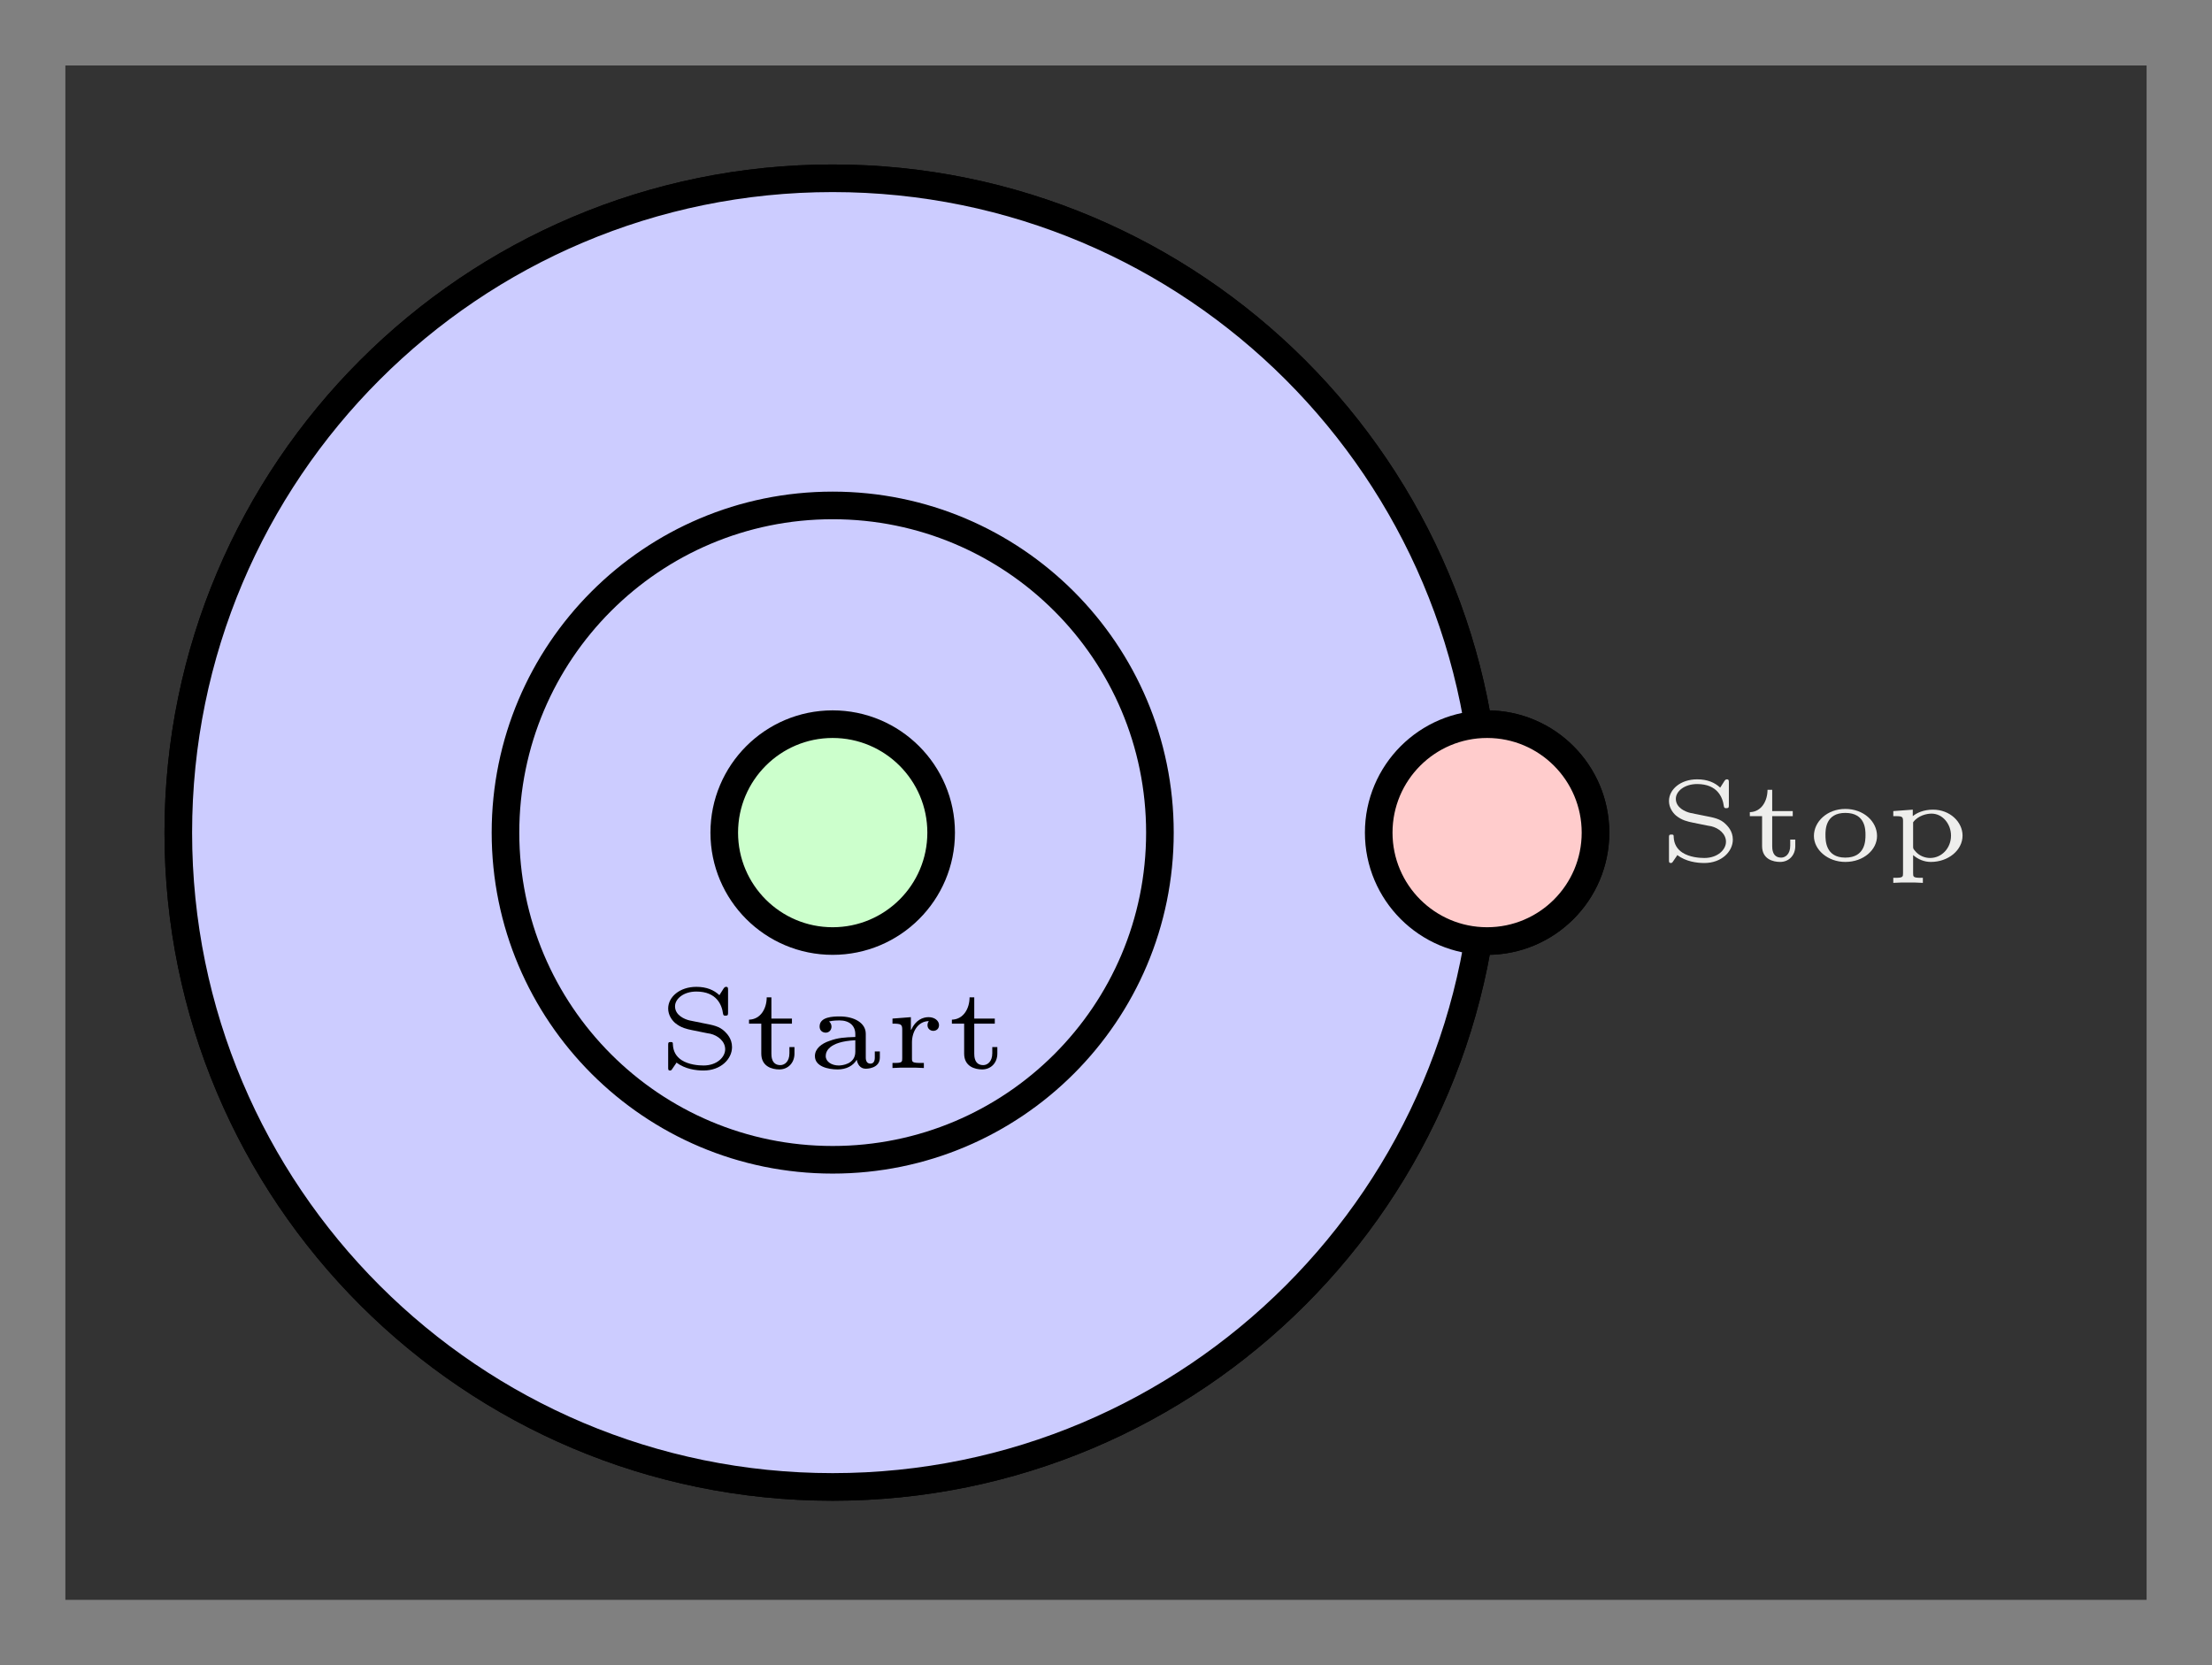
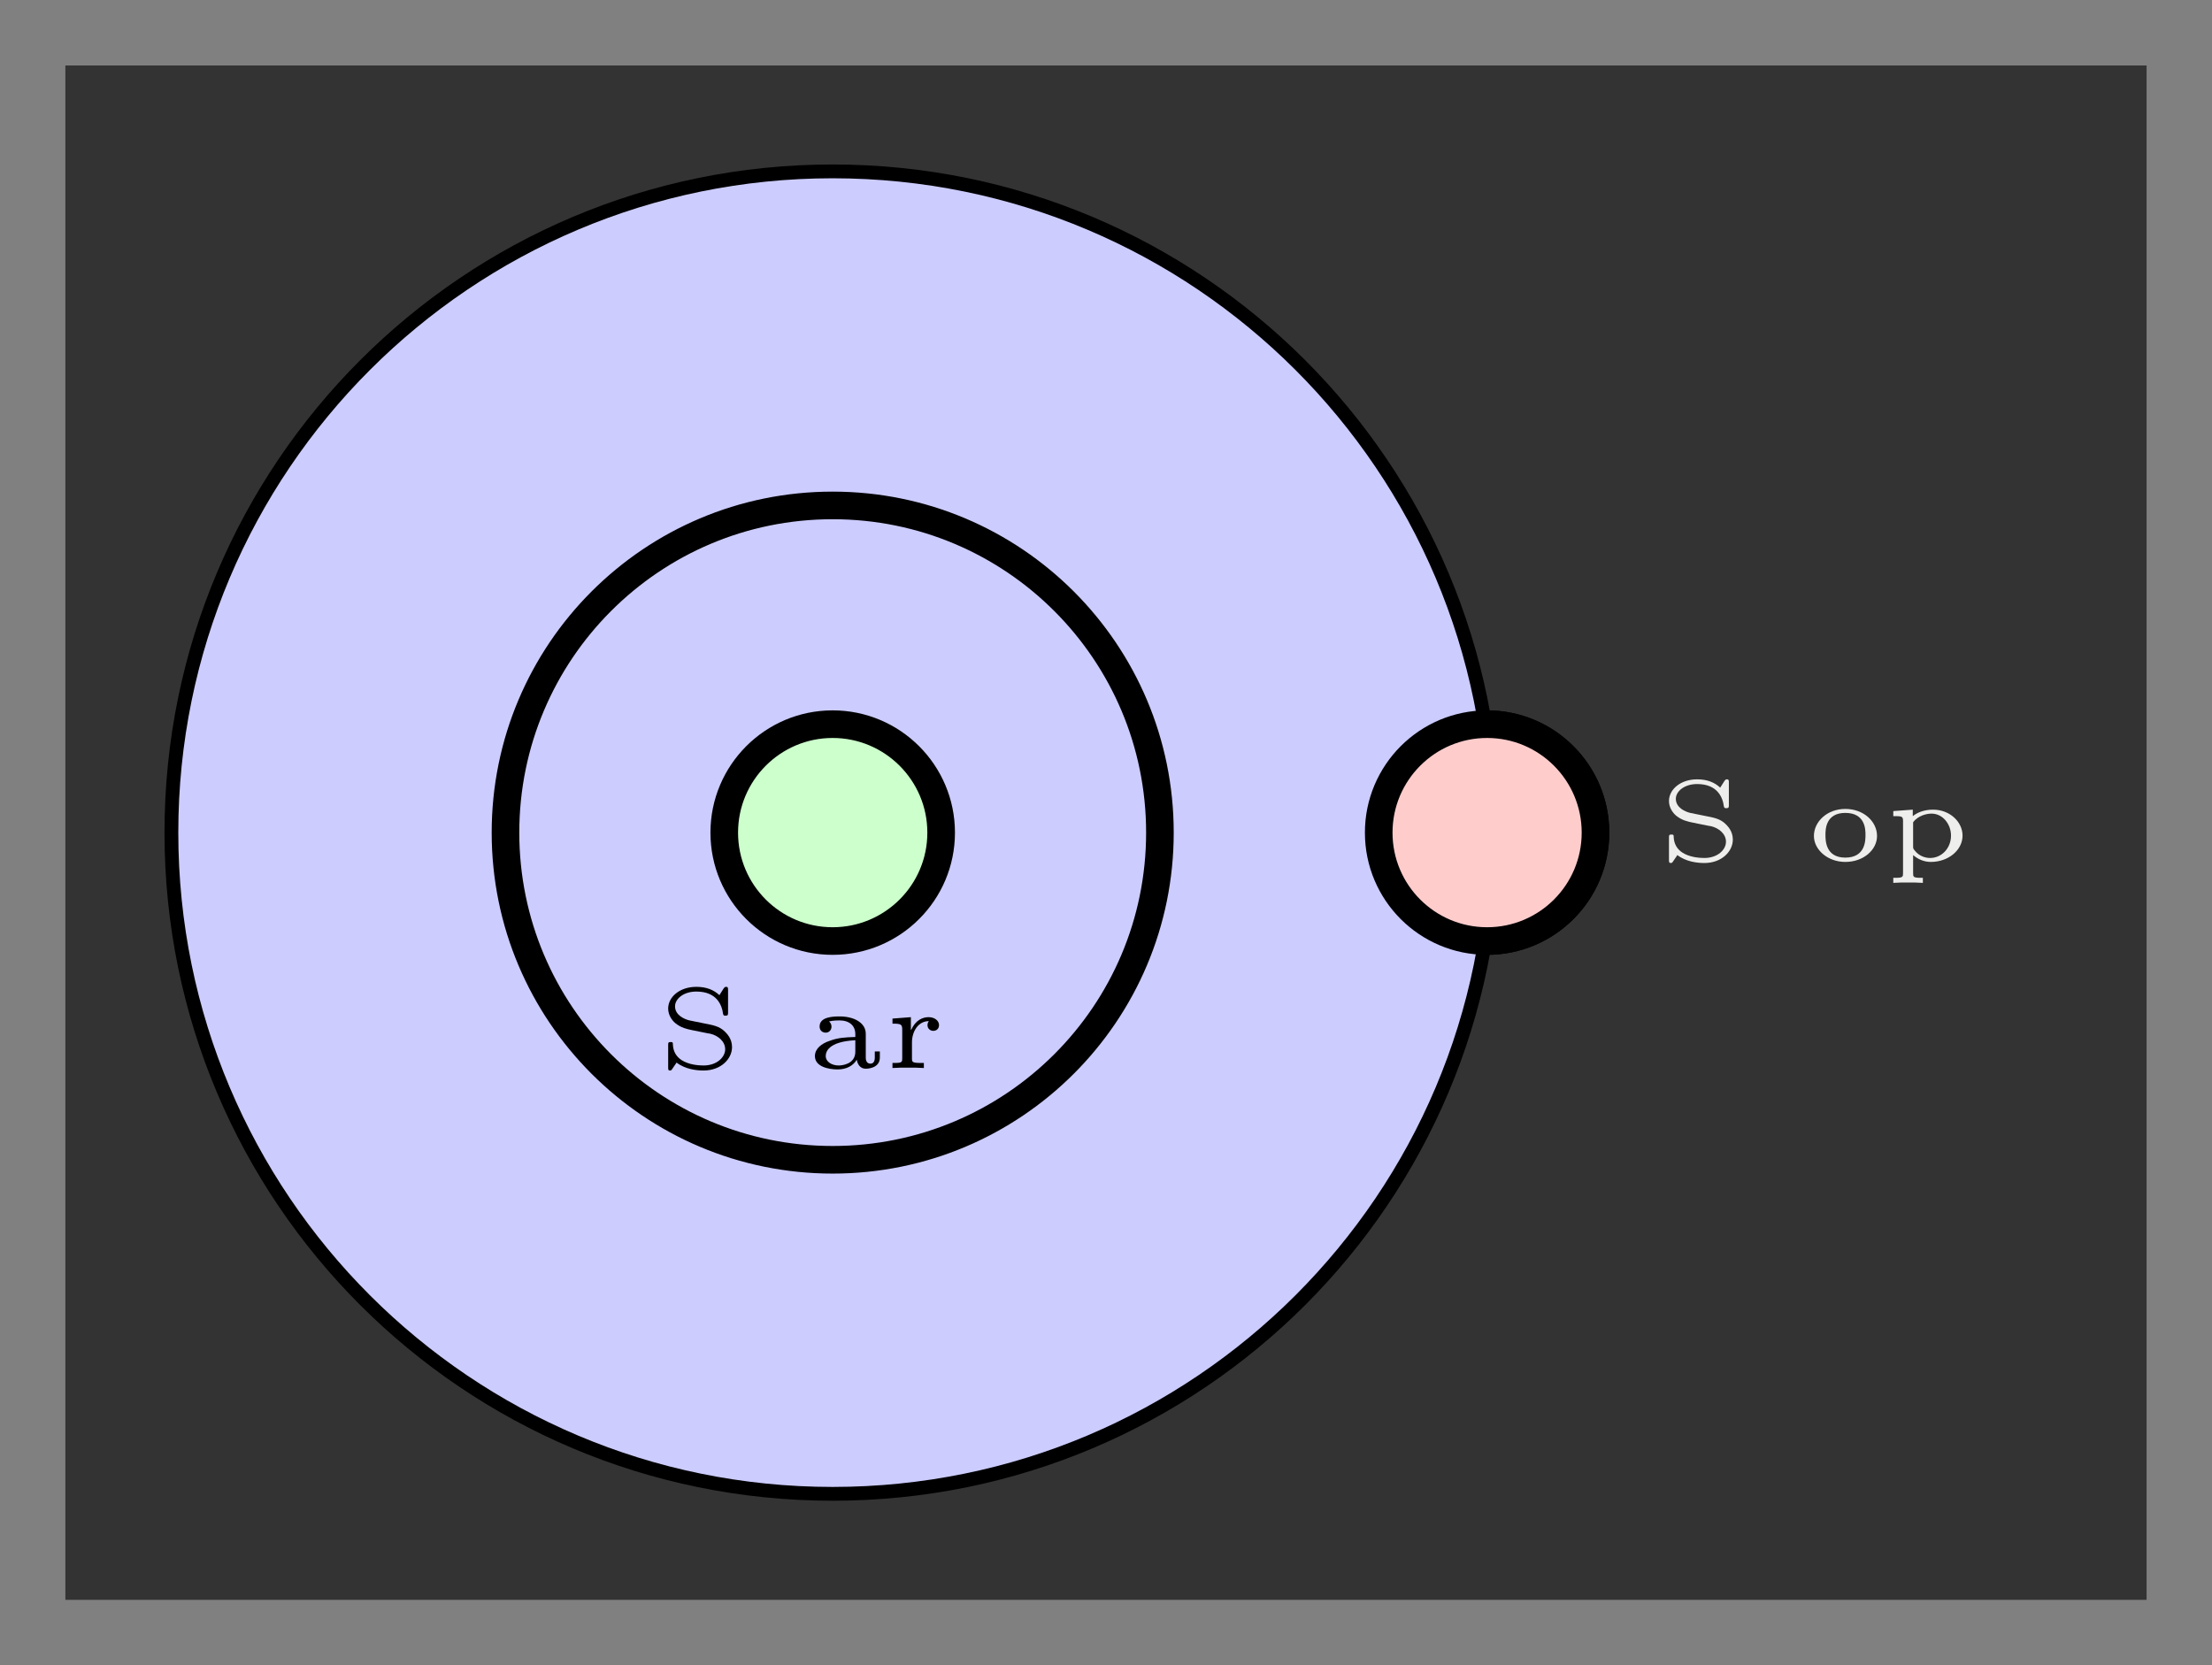
<svg xmlns="http://www.w3.org/2000/svg" xmlns:xlink="http://www.w3.org/1999/xlink" width="95.813pt" height="72.137pt" viewBox="0 0 95.813 72.137" version="1.1">
  <rect x="0" y="0" width="95.813" height="72.137" fill="#808080" stroke="none" />
  <defs>
    <g>
      <symbol overflow="visible" id="glyph0-0">
        <path style="stroke:none;" d="" />
      </symbol>
      <symbol overflow="visible" id="glyph0-1">
        <path style="stroke:none;" d="M 3.078 -3.375 C 3.078 -3.453 3.078 -3.516 3 -3.516 C 2.969 -3.516 2.938 -3.516 2.891 -3.453 L 2.703 -3.156 C 2.469 -3.375 2.156 -3.516 1.703 -3.516 C 0.984 -3.516 0.484 -3.078 0.484 -2.578 C 0.484 -2.297 0.641 -2.078 0.781 -1.953 C 1.047 -1.734 1.297 -1.688 1.516 -1.641 C 1.609 -1.625 2.266 -1.484 2.312 -1.484 C 2.641 -1.406 2.953 -1.156 2.953 -0.812 C 2.953 -0.469 2.594 -0.109 2.016 -0.109 C 1.797 -0.109 1.375 -0.141 1.062 -0.344 C 0.828 -0.5 0.703 -0.719 0.688 -1.016 C 0.688 -1.094 0.688 -1.125 0.594 -1.125 C 0.484 -1.125 0.484 -1.094 0.484 -0.984 L 0.484 -0.031 C 0.484 0.062 0.484 0.109 0.562 0.109 C 0.609 0.109 0.625 0.094 0.656 0.047 C 0.672 0.016 0.844 -0.219 0.844 -0.234 C 1.219 0.047 1.688 0.109 2.016 0.109 C 2.766 0.109 3.25 -0.391 3.25 -0.906 C 3.25 -1.281 3.016 -1.5 2.938 -1.578 C 2.703 -1.812 2.422 -1.859 2.016 -1.938 C 1.734 -2 1.453 -2.047 1.406 -2.062 C 1.203 -2.109 0.781 -2.281 0.781 -2.672 C 0.781 -3 1.156 -3.312 1.703 -3.312 C 2.594 -3.312 2.812 -2.719 2.859 -2.359 C 2.875 -2.281 2.891 -2.266 2.969 -2.266 C 3.078 -2.266 3.078 -2.312 3.078 -2.406 Z M 3.078 -3.375 " />
      </symbol>
      <symbol overflow="visible" id="glyph0-2">
-         <path style="stroke:none;" d="M 1.219 -1.922 L 2.109 -1.922 L 2.109 -2.141 L 1.219 -2.141 L 1.219 -3.062 L 1.016 -3.062 C 1.016 -2.594 0.766 -2.109 0.25 -2.094 L 0.25 -1.922 L 0.781 -1.922 L 0.781 -0.625 C 0.781 -0.062 1.25 0.062 1.562 0.062 C 1.938 0.062 2.219 -0.219 2.219 -0.625 L 2.219 -0.906 L 2 -0.906 L 2 -0.641 C 2 -0.266 1.781 -0.125 1.609 -0.125 C 1.219 -0.125 1.219 -0.516 1.219 -0.625 Z M 1.219 -1.922 " />
-       </symbol>
+         </symbol>
      <symbol overflow="visible" id="glyph0-3">
        <path style="stroke:none;" d="M 2.609 -1.484 C 2.609 -1.953 2.109 -2.234 1.484 -2.234 C 1.188 -2.234 0.609 -2.219 0.609 -1.797 C 0.609 -1.609 0.75 -1.531 0.875 -1.531 C 1 -1.531 1.125 -1.625 1.125 -1.797 C 1.125 -1.906 1.062 -1.984 1.016 -2.016 C 1.188 -2.062 1.422 -2.062 1.469 -2.062 C 1.906 -2.062 2.156 -1.828 2.156 -1.469 L 2.156 -1.344 C 1.688 -1.328 1.406 -1.312 1.031 -1.172 C 0.703 -1.062 0.406 -0.844 0.406 -0.516 C 0.406 -0.062 0.984 0.062 1.391 0.062 C 1.766 0.062 2.062 -0.094 2.219 -0.359 C 2.25 -0.172 2.359 0.031 2.609 0.031 C 2.641 0.031 3.219 0.031 3.219 -0.453 L 3.219 -0.719 L 3 -0.719 L 3 -0.453 C 3 -0.406 3 -0.188 2.812 -0.188 C 2.609 -0.188 2.609 -0.406 2.609 -0.453 Z M 2.156 -0.703 C 2.156 -0.156 1.562 -0.109 1.438 -0.109 C 1.141 -0.109 0.875 -0.266 0.875 -0.516 C 0.875 -0.688 0.969 -1.141 2.156 -1.203 Z M 2.156 -0.703 " />
      </symbol>
      <symbol overflow="visible" id="glyph0-4">
        <path style="stroke:none;" d="M 1.219 -1.109 C 1.219 -1.578 1.484 -2.031 1.953 -2.031 C 1.953 -2.031 1.891 -1.969 1.891 -1.859 C 1.891 -1.688 2.031 -1.609 2.141 -1.609 C 2.266 -1.609 2.391 -1.688 2.391 -1.859 C 2.391 -2.047 2.203 -2.203 1.938 -2.203 C 1.688 -2.203 1.375 -2.078 1.188 -1.656 L 1.172 -1.656 L 1.172 -2.203 L 0.375 -2.141 L 0.375 -1.922 C 0.75 -1.922 0.797 -1.891 0.797 -1.656 L 0.797 -0.422 C 0.797 -0.266 0.797 -0.219 0.469 -0.219 L 0.375 -0.219 L 0.375 0 C 0.594 -0.016 0.812 -0.016 1.016 -0.016 C 1.281 -0.016 1.531 -0.016 1.734 0 L 1.734 -0.219 L 1.594 -0.219 C 1.219 -0.219 1.219 -0.266 1.219 -0.422 Z M 1.219 -1.109 " />
      </symbol>
      <symbol overflow="visible" id="glyph0-5">
        <path style="stroke:none;" d="M 3.062 -1.062 C 3.062 -1.688 2.484 -2.234 1.688 -2.234 C 0.906 -2.234 0.328 -1.688 0.328 -1.062 C 0.328 -0.469 0.922 0.062 1.688 0.062 C 2.484 0.062 3.062 -0.469 3.062 -1.062 Z M 1.688 -0.125 C 0.828 -0.125 0.828 -0.875 0.828 -1.109 C 0.828 -1.328 0.828 -2.062 1.688 -2.062 C 2.562 -2.062 2.562 -1.328 2.562 -1.109 C 2.562 -0.875 2.562 -0.125 1.688 -0.125 Z M 1.688 -0.125 " />
      </symbol>
      <symbol overflow="visible" id="glyph0-6">
        <path style="stroke:none;" d="M 1.656 0.75 L 1.562 0.75 C 1.234 0.75 1.234 0.703 1.234 0.547 L 1.234 -0.234 C 1.453 -0.047 1.719 0.062 2 0.062 C 2.766 0.062 3.375 -0.453 3.375 -1.078 C 3.375 -1.672 2.828 -2.203 2.094 -2.203 C 1.688 -2.203 1.391 -2.062 1.219 -1.922 L 1.219 -2.203 L 0.375 -2.141 L 0.375 -1.922 C 0.734 -1.922 0.797 -1.922 0.797 -1.719 L 0.797 0.547 C 0.797 0.703 0.797 0.75 0.469 0.75 L 0.375 0.75 L 0.375 0.969 C 0.594 0.953 0.797 0.953 1.016 0.953 C 1.219 0.953 1.438 0.953 1.656 0.969 Z M 1.234 -1.656 C 1.453 -1.953 1.828 -2.031 2.031 -2.031 C 2.516 -2.031 2.875 -1.578 2.875 -1.078 C 2.875 -0.531 2.469 -0.109 1.969 -0.109 C 1.75 -0.109 1.484 -0.203 1.312 -0.422 C 1.234 -0.516 1.234 -0.516 1.234 -0.625 Z M 1.234 -1.656 " />
      </symbol>
    </g>
    <clipPath id="clip1">
      <path d="M 0 0 L 82 0 L 82 72.137 L 0 72.137 Z M 0 0 " />
    </clipPath>
    <clipPath id="clip2">
-       <path d="M 0 0 L 82 0 L 82 72.137 L 0 72.137 Z M 0 0 " />
-     </clipPath>
+       </clipPath>
  </defs>
  <g id="surface1">
    <path style=" stroke:none;fill-rule:nonzero;fill:rgb(20%,20%,20%);fill-opacity:1;" d="M 2.832 69.305 L 2.832 2.836 L 92.98 2.836 L 92.98 69.305 Z M 2.832 69.305 " />
    <path style=" stroke:none;fill-rule:nonzero;fill:rgb(100%,100%,100%);fill-opacity:1;" d="M 64.414 36.07 C 64.414 20.414 51.723 7.723 36.066 7.723 C 20.414 7.723 7.723 20.414 7.723 36.07 C 7.723 51.727 20.414 64.414 36.066 64.414 C 51.723 64.414 64.414 51.727 64.414 36.07 Z M 64.414 36.07 " />
    <g clip-path="url(#clip1)" clip-rule="nonzero">
      <path style="fill:none;stroke-width:1.196;stroke-linecap:butt;stroke-linejoin:miter;stroke:rgb(0%,0%,0%);stroke-opacity:1;stroke-miterlimit:10;" d="M 28.346 -0.001 C 28.346 15.655 15.655 28.346 -0.002 28.346 C -15.654 28.346 -28.345 15.655 -28.345 -0.001 C -28.345 -15.658 -15.654 -28.345 -0.002 -28.345 C 15.655 -28.345 28.346 -15.658 28.346 -0.001 Z M 28.346 -0.001 " transform="matrix(1,0,0,-1,36.068,36.069)" />
    </g>
    <path style="fill-rule:nonzero;fill:rgb(100%,100%,100%);fill-opacity:1;stroke-width:1.196;stroke-linecap:butt;stroke-linejoin:miter;stroke:rgb(0%,0%,0%);stroke-opacity:1;stroke-miterlimit:10;" d="M 14.174 -0.001 C 14.174 7.827 7.827 14.174 -0.002 14.174 C -7.83 14.174 -14.173 7.827 -14.173 -0.001 C -14.173 -7.829 -7.83 -14.173 -0.002 -14.173 C 7.827 -14.173 14.174 -7.829 14.174 -0.001 Z M 14.174 -0.001 " transform="matrix(1,0,0,-1,36.068,36.069)" />
    <path style="fill-rule:nonzero;fill:rgb(79.999%,100%,79.999%);fill-opacity:1;stroke-width:1.196;stroke-linecap:butt;stroke-linejoin:miter;stroke:rgb(0%,0%,0%);stroke-opacity:1;stroke-miterlimit:10;" d="M 4.698 -0.001 C 4.698 2.592 2.592 4.698 -0.002 4.698 C -2.595 4.698 -4.697 2.592 -4.697 -0.001 C -4.697 -2.595 -2.595 -4.697 -0.002 -4.697 C 2.592 -4.697 4.698 -2.595 4.698 -0.001 Z M 4.698 -0.001 " transform="matrix(1,0,0,-1,36.068,36.069)" />
    <path style="fill-rule:nonzero;fill:rgb(100%,79.999%,79.999%);fill-opacity:1;stroke-width:1.196;stroke-linecap:butt;stroke-linejoin:miter;stroke:rgb(0%,0%,0%);stroke-opacity:1;stroke-miterlimit:10;" d="M 33.041 -0.001 C 33.041 2.592 30.94 4.698 28.346 4.698 C 25.752 4.698 23.651 2.592 23.651 -0.001 C 23.651 -2.595 25.752 -4.697 28.346 -4.697 C 30.94 -4.697 33.041 -2.595 33.041 -0.001 Z M 33.041 -0.001 " transform="matrix(1,0,0,-1,36.068,36.069)" />
    <g style="fill:rgb(0%,0%,0%);fill-opacity:1;">
      <use xlink:href="#glyph0-1" x="28.458" y="46.266" />
      <use xlink:href="#glyph0-2" x="32.194" y="46.266" />
      <use xlink:href="#glyph0-3" x="34.892" y="46.266" />
      <use xlink:href="#glyph0-4" x="38.283" y="46.266" />
      <use xlink:href="#glyph0-2" x="40.981" y="46.266" />
    </g>
    <g style="fill:rgb(93.332%,93.332%,92.548%);fill-opacity:1;">
      <use xlink:href="#glyph0-1" x="71.808" y="37.277" />
      <use xlink:href="#glyph0-2" x="75.544" y="37.277" />
      <use xlink:href="#glyph0-5" x="78.242" y="37.277" />
      <use xlink:href="#glyph0-6" x="81.633" y="37.277" />
    </g>
    <path style="fill-rule:nonzero;fill:rgb(79.999%,79.999%,100%);fill-opacity:1;stroke-width:1.196;stroke-linecap:butt;stroke-linejoin:miter;stroke:rgb(0%,0%,0%);stroke-opacity:1;stroke-miterlimit:10;" d="M 14.174 -0.001 C 14.174 7.827 7.827 14.174 -0.002 14.174 C -7.83 14.174 -14.173 7.827 -14.173 -0.001 C -14.173 -7.829 -7.83 -14.173 -0.002 -14.173 C 7.827 -14.173 14.174 -7.829 14.174 -0.001 Z M 14.174 -0.001 " transform="matrix(1,0,0,-1,36.068,36.069)" />
    <path style="fill-rule:nonzero;fill:rgb(79.999%,100%,79.999%);fill-opacity:1;stroke-width:1.196;stroke-linecap:butt;stroke-linejoin:miter;stroke:rgb(0%,0%,0%);stroke-opacity:1;stroke-miterlimit:10;" d="M 4.698 -0.001 C 4.698 2.592 2.592 4.698 -0.002 4.698 C -2.595 4.698 -4.697 2.592 -4.697 -0.001 C -4.697 -2.595 -2.595 -4.697 -0.002 -4.697 C 2.592 -4.697 4.698 -2.595 4.698 -0.001 Z M 4.698 -0.001 " transform="matrix(1,0,0,-1,36.068,36.069)" />
    <g style="fill:rgb(0%,0%,0%);fill-opacity:1;">
      <use xlink:href="#glyph0-1" x="28.458" y="46.266" />
      <use xlink:href="#glyph0-2" x="32.194" y="46.266" />
      <use xlink:href="#glyph0-3" x="34.892" y="46.266" />
      <use xlink:href="#glyph0-4" x="38.283" y="46.266" />
      <use xlink:href="#glyph0-2" x="40.981" y="46.266" />
    </g>
    <path style=" stroke:none;fill-rule:nonzero;fill:rgb(79.999%,79.999%,100%);fill-opacity:1;" d="M 64.414 36.07 C 64.414 20.414 51.723 7.723 36.066 7.723 C 20.414 7.723 7.723 20.414 7.723 36.07 C 7.723 51.727 20.414 64.414 36.066 64.414 C 51.723 64.414 64.414 51.727 64.414 36.07 Z M 64.414 36.07 " />
    <g clip-path="url(#clip2)" clip-rule="nonzero">
      <path style="fill:none;stroke-width:1.196;stroke-linecap:butt;stroke-linejoin:miter;stroke:rgb(0%,0%,0%);stroke-opacity:1;stroke-miterlimit:10;" d="M 28.346 -0.001 C 28.346 15.655 15.655 28.346 -0.002 28.346 C -15.654 28.346 -28.345 15.655 -28.345 -0.001 C -28.345 -15.658 -15.654 -28.345 -0.002 -28.345 C 15.655 -28.345 28.346 -15.658 28.346 -0.001 Z M 28.346 -0.001 " transform="matrix(1,0,0,-1,36.068,36.069)" />
    </g>
    <path style="fill-rule:nonzero;fill:rgb(79.999%,79.999%,100%);fill-opacity:1;stroke-width:1.196;stroke-linecap:butt;stroke-linejoin:miter;stroke:rgb(0%,0%,0%);stroke-opacity:1;stroke-miterlimit:10;" d="M 14.174 -0.001 C 14.174 7.827 7.827 14.174 -0.002 14.174 C -7.83 14.174 -14.173 7.827 -14.173 -0.001 C -14.173 -7.829 -7.83 -14.173 -0.002 -14.173 C 7.827 -14.173 14.174 -7.829 14.174 -0.001 Z M 14.174 -0.001 " transform="matrix(1,0,0,-1,36.068,36.069)" />
    <path style="fill-rule:nonzero;fill:rgb(79.999%,100%,79.999%);fill-opacity:1;stroke-width:1.196;stroke-linecap:butt;stroke-linejoin:miter;stroke:rgb(0%,0%,0%);stroke-opacity:1;stroke-miterlimit:10;" d="M 4.698 -0.001 C 4.698 2.592 2.592 4.698 -0.002 4.698 C -2.595 4.698 -4.697 2.592 -4.697 -0.001 C -4.697 -2.595 -2.595 -4.697 -0.002 -4.697 C 2.592 -4.697 4.698 -2.595 4.698 -0.001 Z M 4.698 -0.001 " transform="matrix(1,0,0,-1,36.068,36.069)" />
    <path style="fill-rule:nonzero;fill:rgb(100%,79.999%,79.999%);fill-opacity:1;stroke-width:1.196;stroke-linecap:butt;stroke-linejoin:miter;stroke:rgb(0%,0%,0%);stroke-opacity:1;stroke-miterlimit:10;" d="M 33.041 -0.001 C 33.041 2.592 30.94 4.698 28.346 4.698 C 25.752 4.698 23.651 2.592 23.651 -0.001 C 23.651 -2.595 25.752 -4.697 28.346 -4.697 C 30.94 -4.697 33.041 -2.595 33.041 -0.001 Z M 33.041 -0.001 " transform="matrix(1,0,0,-1,36.068,36.069)" />
    <g style="fill:rgb(0%,0%,0%);fill-opacity:1;">
      <use xlink:href="#glyph0-1" x="28.458" y="46.266" />
      <use xlink:href="#glyph0-2" x="32.194" y="46.266" />
      <use xlink:href="#glyph0-3" x="34.892" y="46.266" />
      <use xlink:href="#glyph0-4" x="38.283" y="46.266" />
      <use xlink:href="#glyph0-2" x="40.981" y="46.266" />
    </g>
  </g>
</svg>